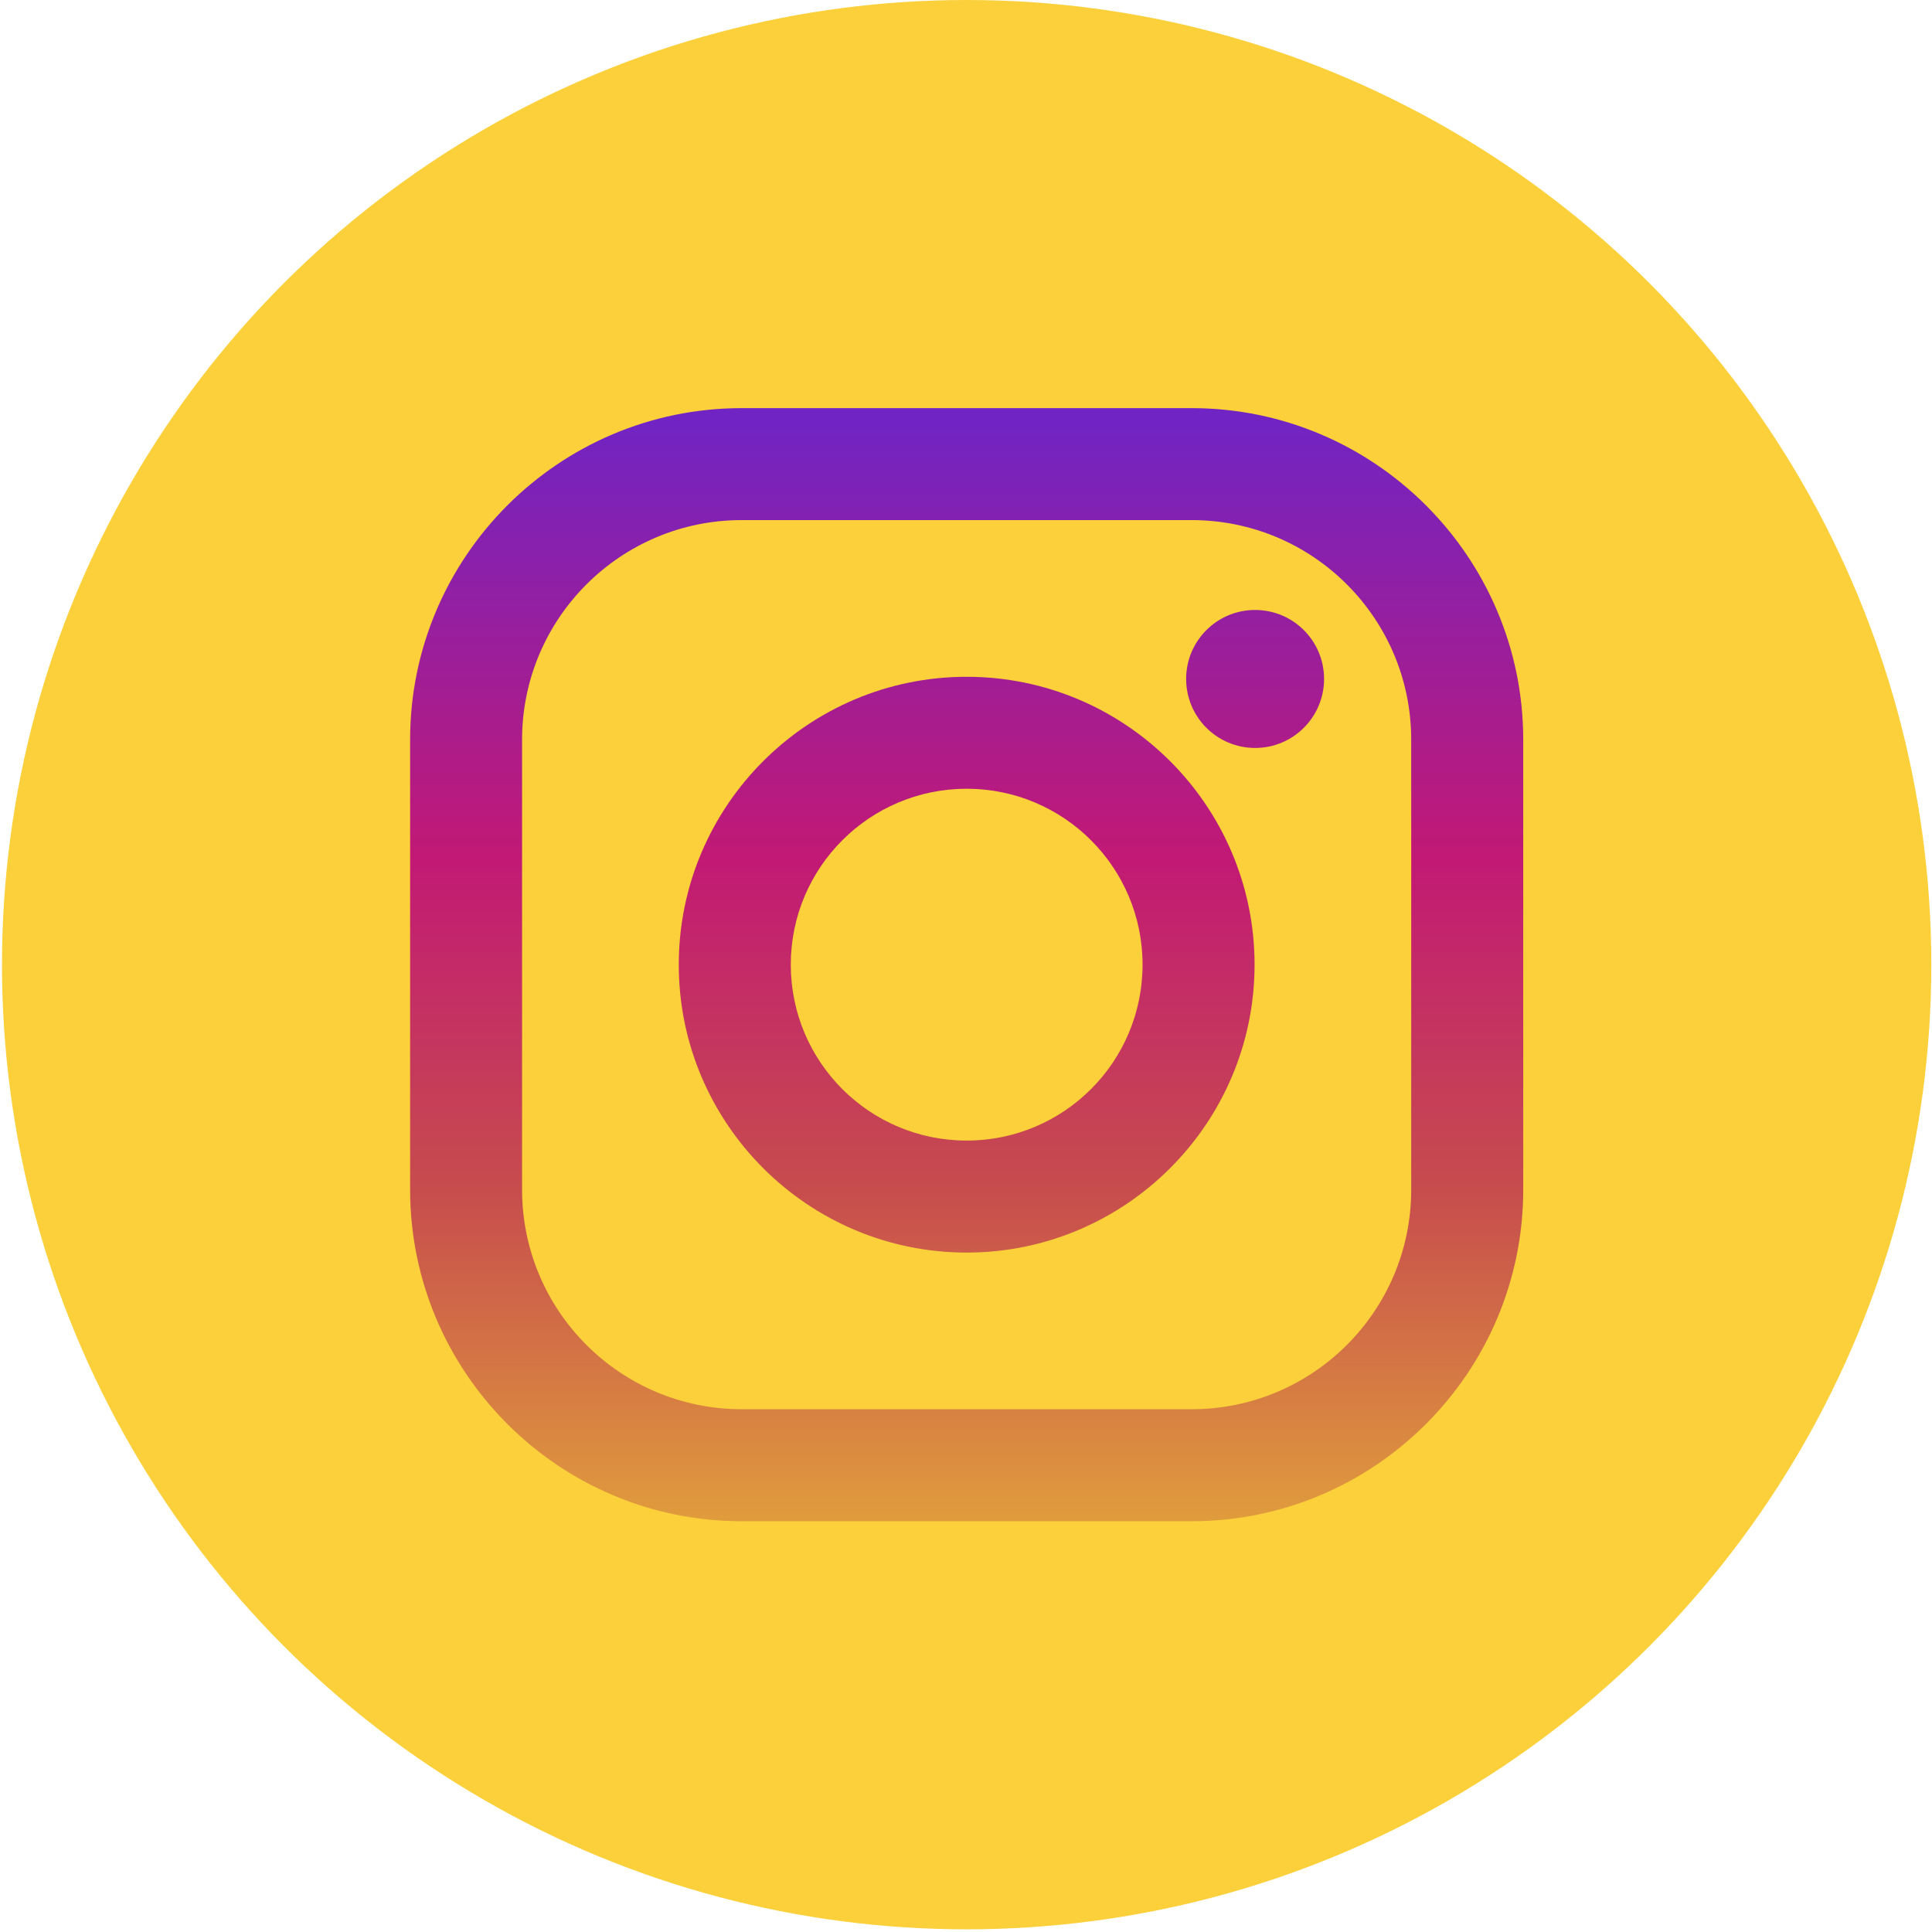
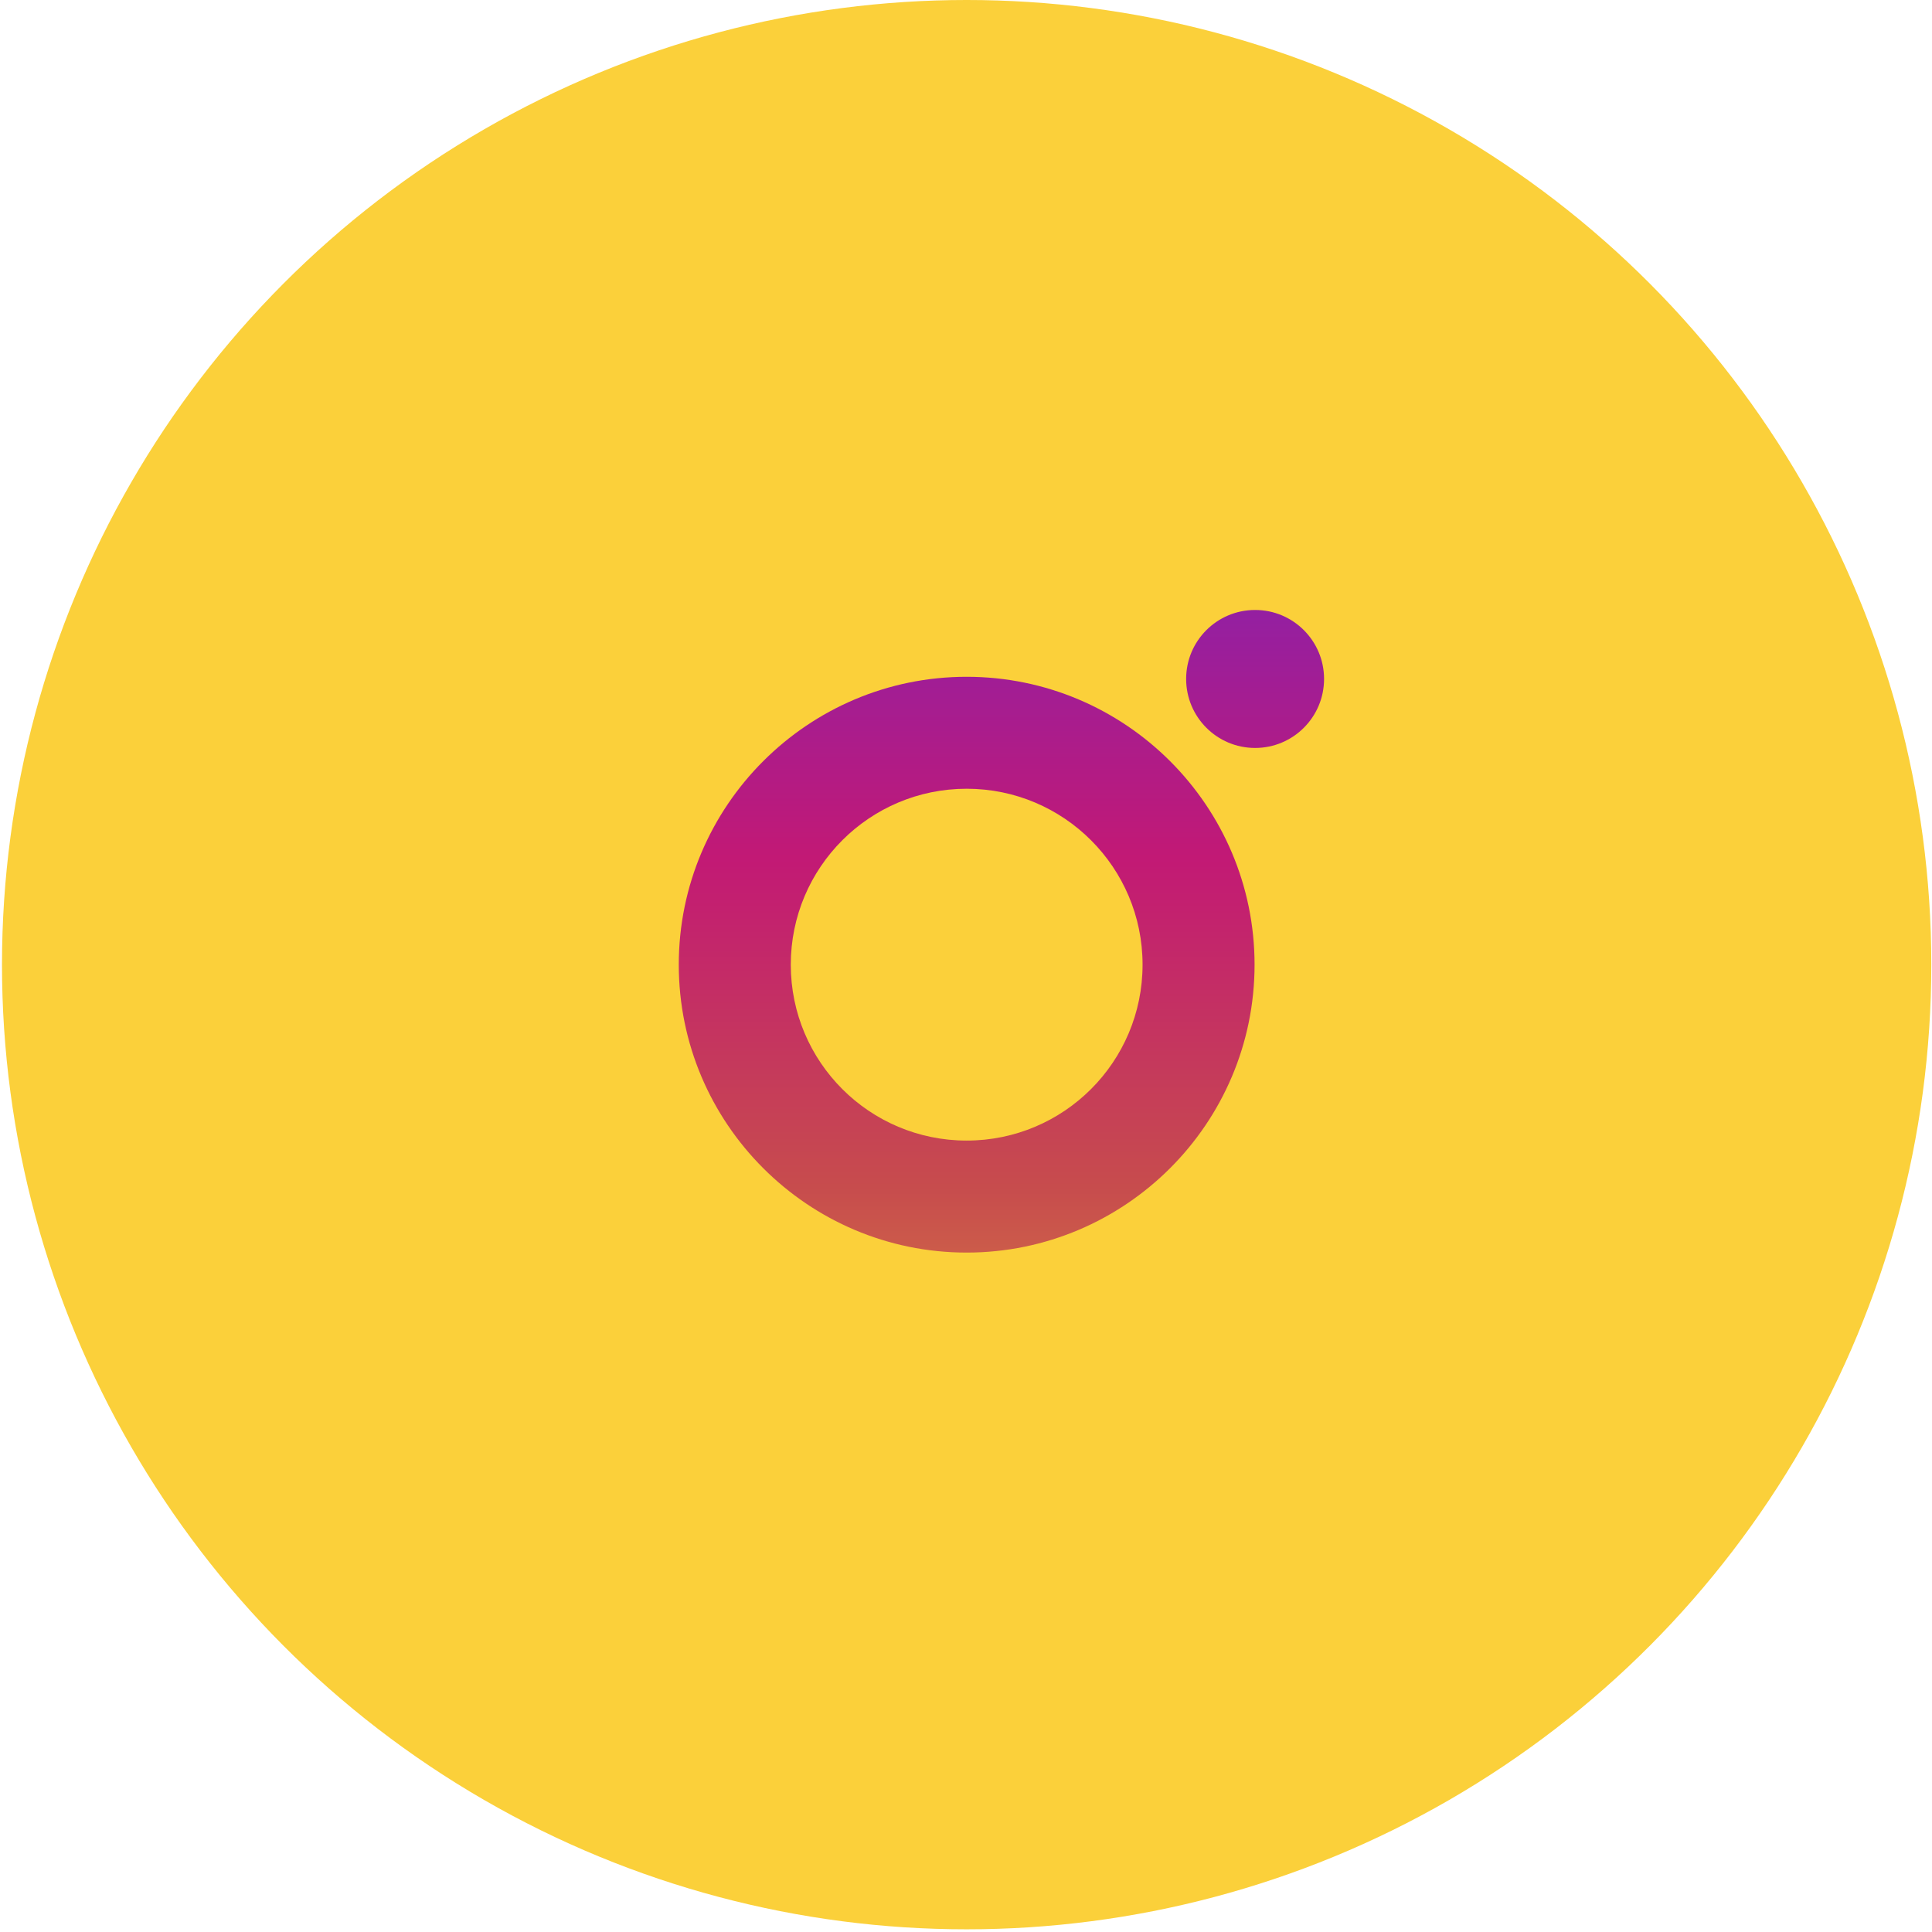
<svg xmlns="http://www.w3.org/2000/svg" width="36" height="36" viewBox="0 0 36 36" fill="none">
  <circle cx="18.012" cy="17.975" r="17.975" fill="#FBD03A" />
  <g clip-path="url(#clip0_19_30)">
-     <path d="M22.204 7.605H13.821C10.414 7.605 7.642 10.377 7.642 13.784V22.167C7.642 25.574 10.414 28.346 13.821 28.346H22.204C25.611 28.346 28.383 25.574 28.383 22.167V13.784C28.383 10.377 25.611 7.605 22.204 7.605ZM26.296 22.167C26.296 24.427 24.464 26.259 22.204 26.259H13.821C11.561 26.259 9.728 24.427 9.728 22.167V13.784C9.728 11.524 11.561 9.691 13.821 9.691H22.204C24.464 9.691 26.296 11.524 26.296 13.784V22.167Z" fill="url(#paint0_linear_19_30)" />
    <path d="M18.012 12.611C15.054 12.611 12.648 15.017 12.648 17.975C12.648 20.933 15.054 23.34 18.012 23.34C20.97 23.34 23.377 20.933 23.377 17.975C23.377 15.017 20.97 12.611 18.012 12.611ZM18.012 21.253C16.202 21.253 14.735 19.786 14.735 17.975C14.735 16.165 16.202 14.697 18.012 14.697C19.823 14.697 21.29 16.165 21.29 17.975C21.29 19.786 19.823 21.253 18.012 21.253Z" fill="url(#paint1_linear_19_30)" />
    <path d="M23.387 13.937C24.097 13.937 24.672 13.361 24.672 12.651C24.672 11.941 24.097 11.366 23.387 11.366C22.677 11.366 22.102 11.941 22.102 12.651C22.102 13.361 22.677 13.937 23.387 13.937Z" fill="url(#paint2_linear_19_30)" />
  </g>
  <defs>
    <linearGradient id="paint0_linear_19_30" x1="18.012" y1="28.285" x2="18.012" y2="7.766" gradientUnits="userSpaceOnUse">
      <stop stop-color="#E09B3D" />
      <stop offset="0.3" stop-color="#C74C4D" />
      <stop offset="0.6" stop-color="#C21975" />
      <stop offset="1" stop-color="#7024C4" />
    </linearGradient>
    <linearGradient id="paint1_linear_19_30" x1="18.012" y1="28.285" x2="18.012" y2="7.766" gradientUnits="userSpaceOnUse">
      <stop stop-color="#E09B3D" />
      <stop offset="0.3" stop-color="#C74C4D" />
      <stop offset="0.6" stop-color="#C21975" />
      <stop offset="1" stop-color="#7024C4" />
    </linearGradient>
    <linearGradient id="paint2_linear_19_30" x1="23.387" y1="28.285" x2="23.387" y2="7.766" gradientUnits="userSpaceOnUse">
      <stop stop-color="#E09B3D" />
      <stop offset="0.3" stop-color="#C74C4D" />
      <stop offset="0.6" stop-color="#C21975" />
      <stop offset="1" stop-color="#7024C4" />
    </linearGradient>
    <clipPath id="clip0_19_30">
      <rect width="20.741" height="20.741" fill="white" transform="translate(7.642 7.605)" />
    </clipPath>
  </defs>
</svg>